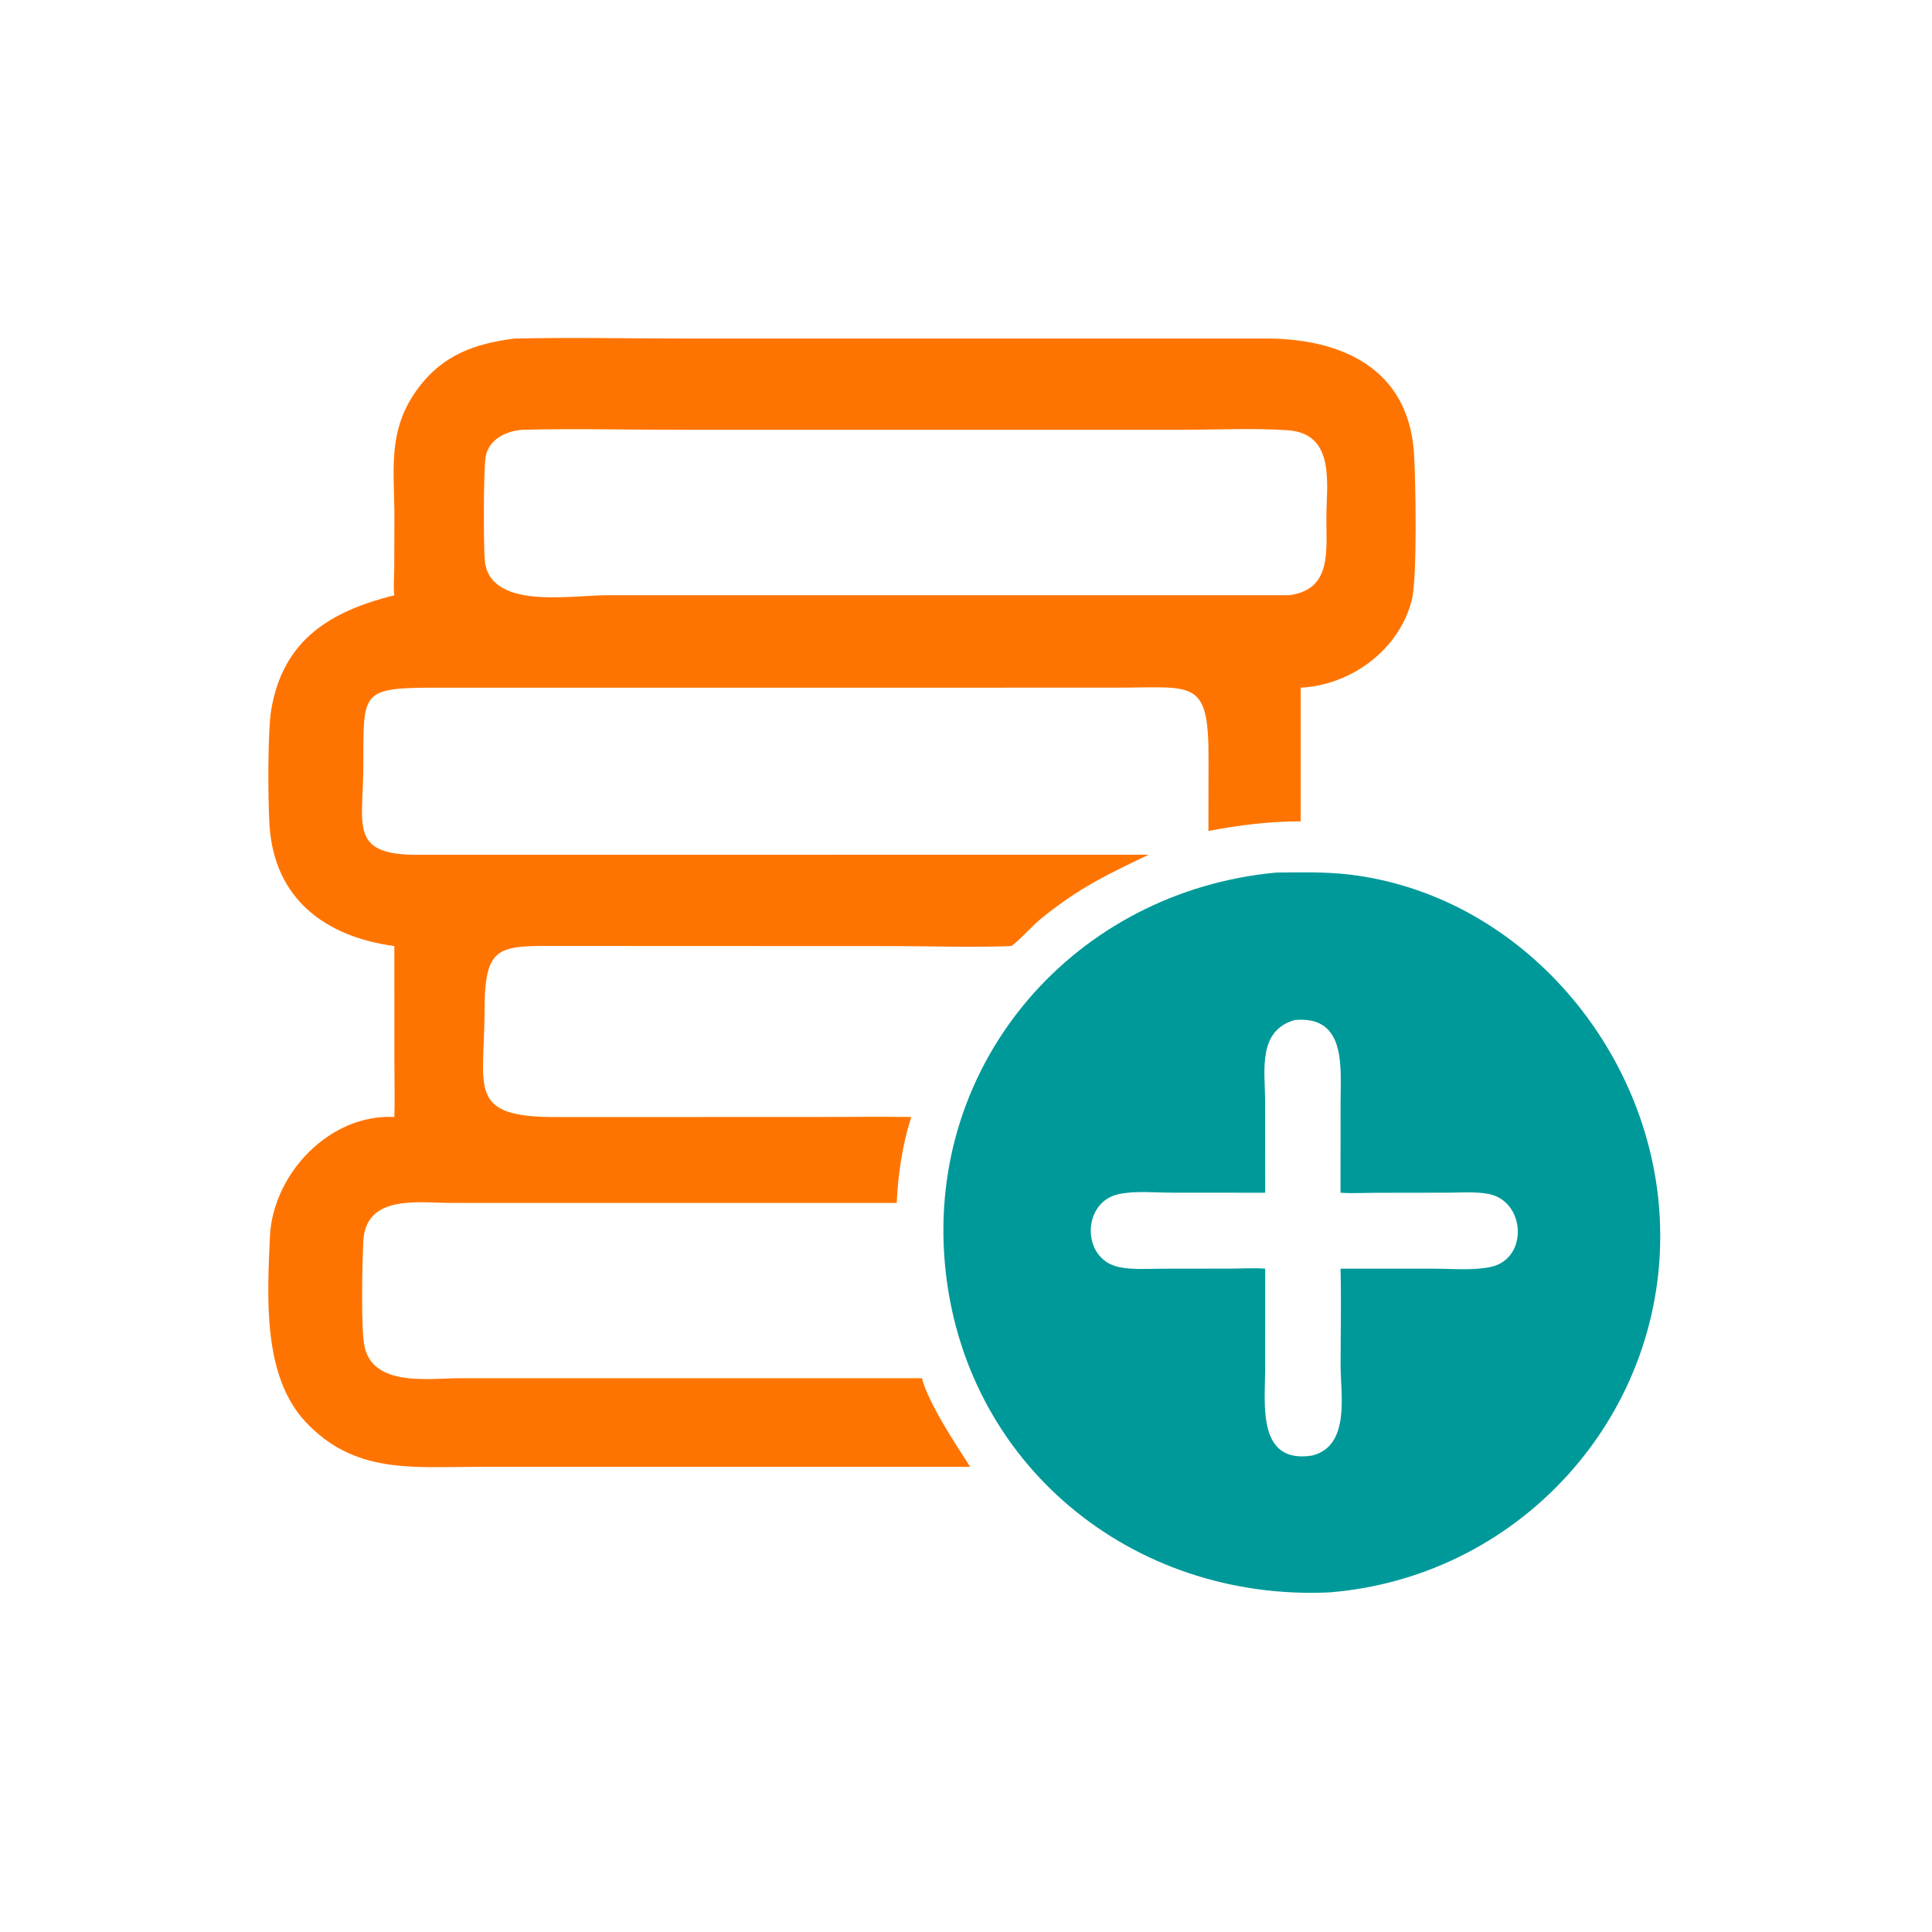
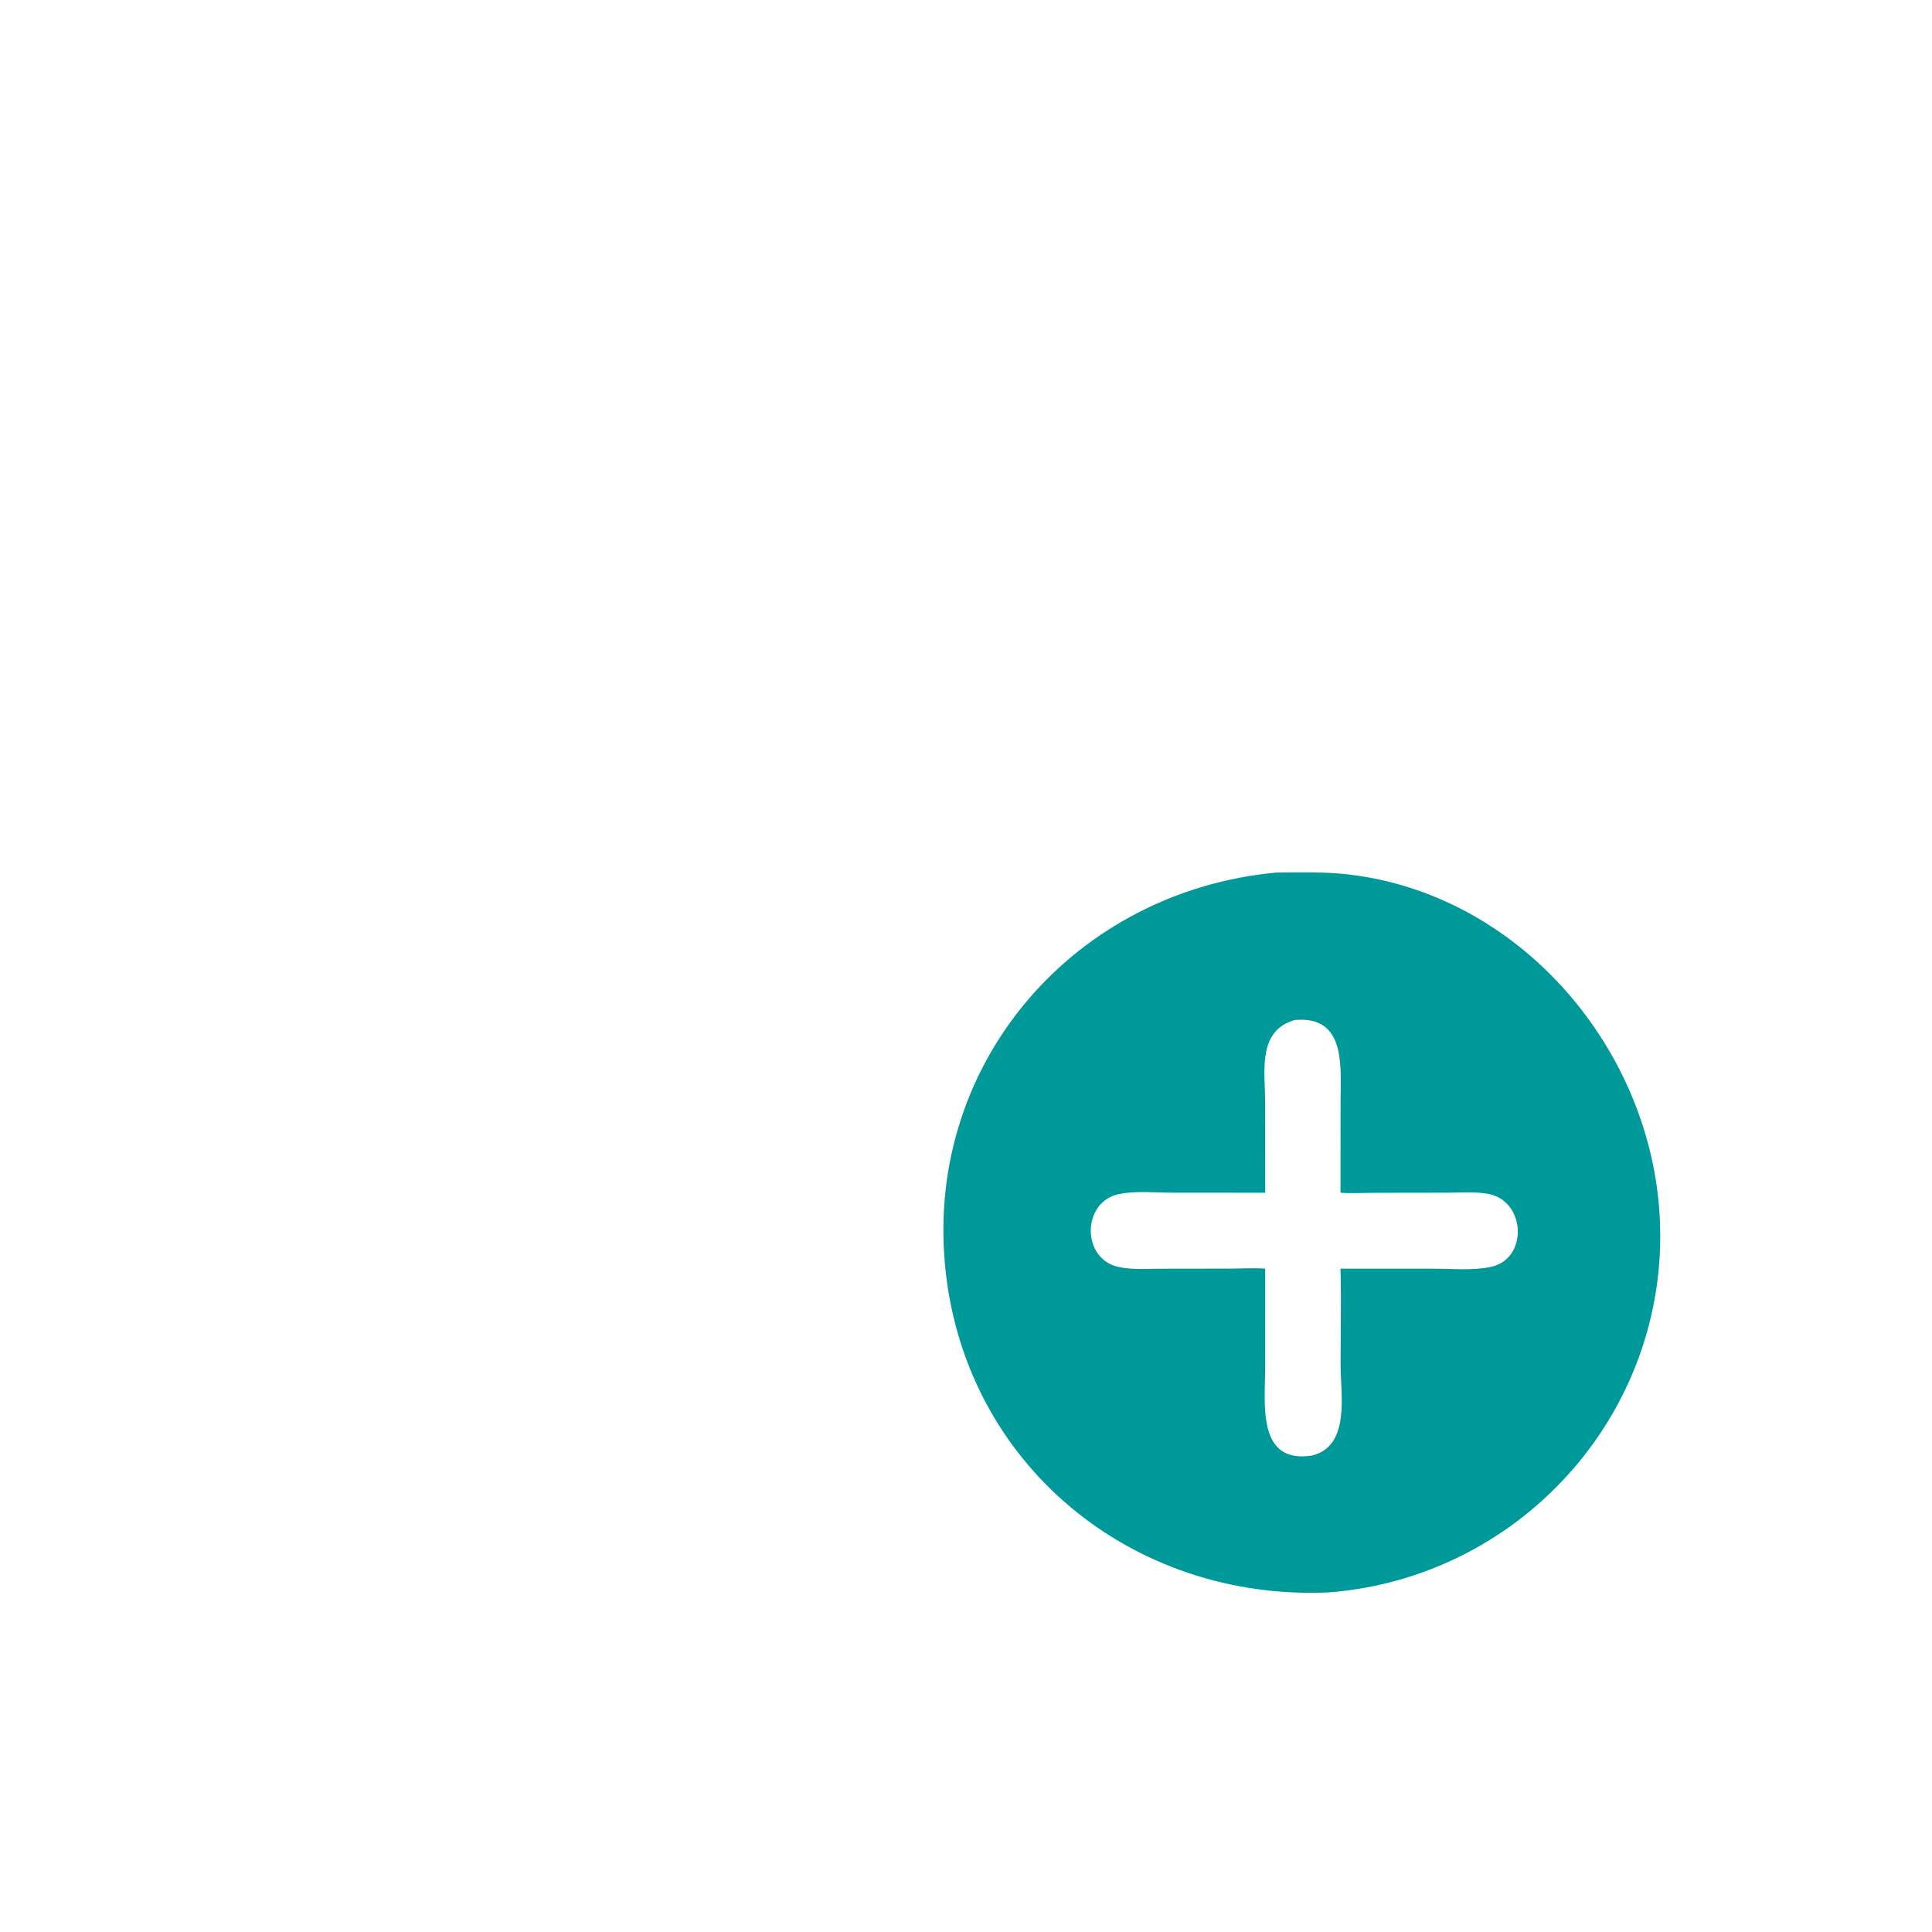
<svg xmlns="http://www.w3.org/2000/svg" width="1024" height="1024">
  <path fill="#099" d="M676.45 462.48c12.914-.09 25.808-.478 38.662 1.044 88.612 10.492 157.294 88.97 164.252 176.61 8.3 104.524-70.574 195.516-174.74 203.858-104.72 4.874-194.21-68.15-203.8-174.06C491.088 562.4 570.152 472.34 676.45 462.48zm9.802 78.148c-19.82 5.664-15.748 26.888-15.734 42.882l.058 48.666-49.306-.036c-8.962-.006-19.794-1.118-28.534.824-19.254 4.274-19.698 34.116-.01 38.53 7.164 1.606 15.208.958 22.518.952l36.53-.05c6.23-.018 12.594-.432 18.802.022l-.022 53.418c-.034 18.284-4.368 50.274 24.932 45.628 20.354-5.134 15.056-32.376 15.056-47.868-.002-17.022.43-34.174-.042-51.178l49.808.022c9.528-.002 20.552 1.054 29.854-.95 20.08-4.324 18.462-34.944-1.23-38.676-6.884-1.306-14.678-.67-21.676-.664l-37.592.052c-6.33.012-12.864.398-19.164-.026l.034-48.18c0-18.218 3.23-45.88-24.282-43.368z" />
-   <path fill="#FF7400" d="M272.588 179.447c30.548-.71 61.302-.01 91.87-.008l306.39-.02c39.66-.012 75.866 15.436 78.628 61.335.88 14.644 1.77 65.702-1.226 77.41-6.734 26.316-32.142 44.964-58.854 46.328v70.834c-16.688.028-32.546 1.952-48.906 5.114l.058-38.578c.044-42.162-7.722-37.452-48.058-37.386l-359.856.004c-42.097.004-39.913 1.576-40.07 41.922-.12 31.228-7.638 46.796 28.932 46.652l387.326-.038c-21.794 10.4-36.824 17.54-56.43 33.384-5.764 4.658-10.43 10.512-16.314 15.036-20.97.816-43.066.014-64.164.012l-175.152-.072c-32.778-.096-39.92-.774-39.936 34.588-.142 41.154-9.424 56.15 37.892 56.102l138.194-.032c16.678 0 33.384-.262 50.058 0-4.584 14.33-7.056 30.53-7.686 45.538l-236.512-.004c-17.342-.032-45.194-4.628-46.253 20.706-.475 11.35-1.379 46.498.767 55.782 4.878 21.106 34.238 16.452 50.142 16.428l245.198-.01c3.588 13.52 17.82 34.86 25.584 46.96l-261.442.012c-34.21.002-65.088 3.894-91-24.038-22.585-24.344-20.142-65.862-18.7-98.016 1.49-33.198 31.692-65.174 65.948-63.358.302-10.014.012-20.126.01-30.15l-.01-60.448c-36.145-4.85-63.78-24.668-66.198-64.316-.82-13.452-.98-49.516.933-60.888 6.363-37.812 32.194-52.43 65.265-60.746-.584-4.292-.096-9.174-.074-13.524l.102-26.814c.078-26.118-4.248-47.38 13.118-70.112 13.116-17.17 29.798-22.914 50.426-25.589zm4.428 48.343c-8.232.512-17.536 4.77-19.486 13.6-1.378 6.24-1.242 48.036-.618 55.368 2.27 26.688 45.426 18.754 64.596 18.73l361.652-.002c22.824-2.896 19.764-23.268 19.84-41.044.078-17.9 4.988-44.692-20.552-46.408-17.714-1.192-37.96-.256-55.872-.25H357.93c-26.918 0-54.022-.69-80.914.006z" />
</svg>